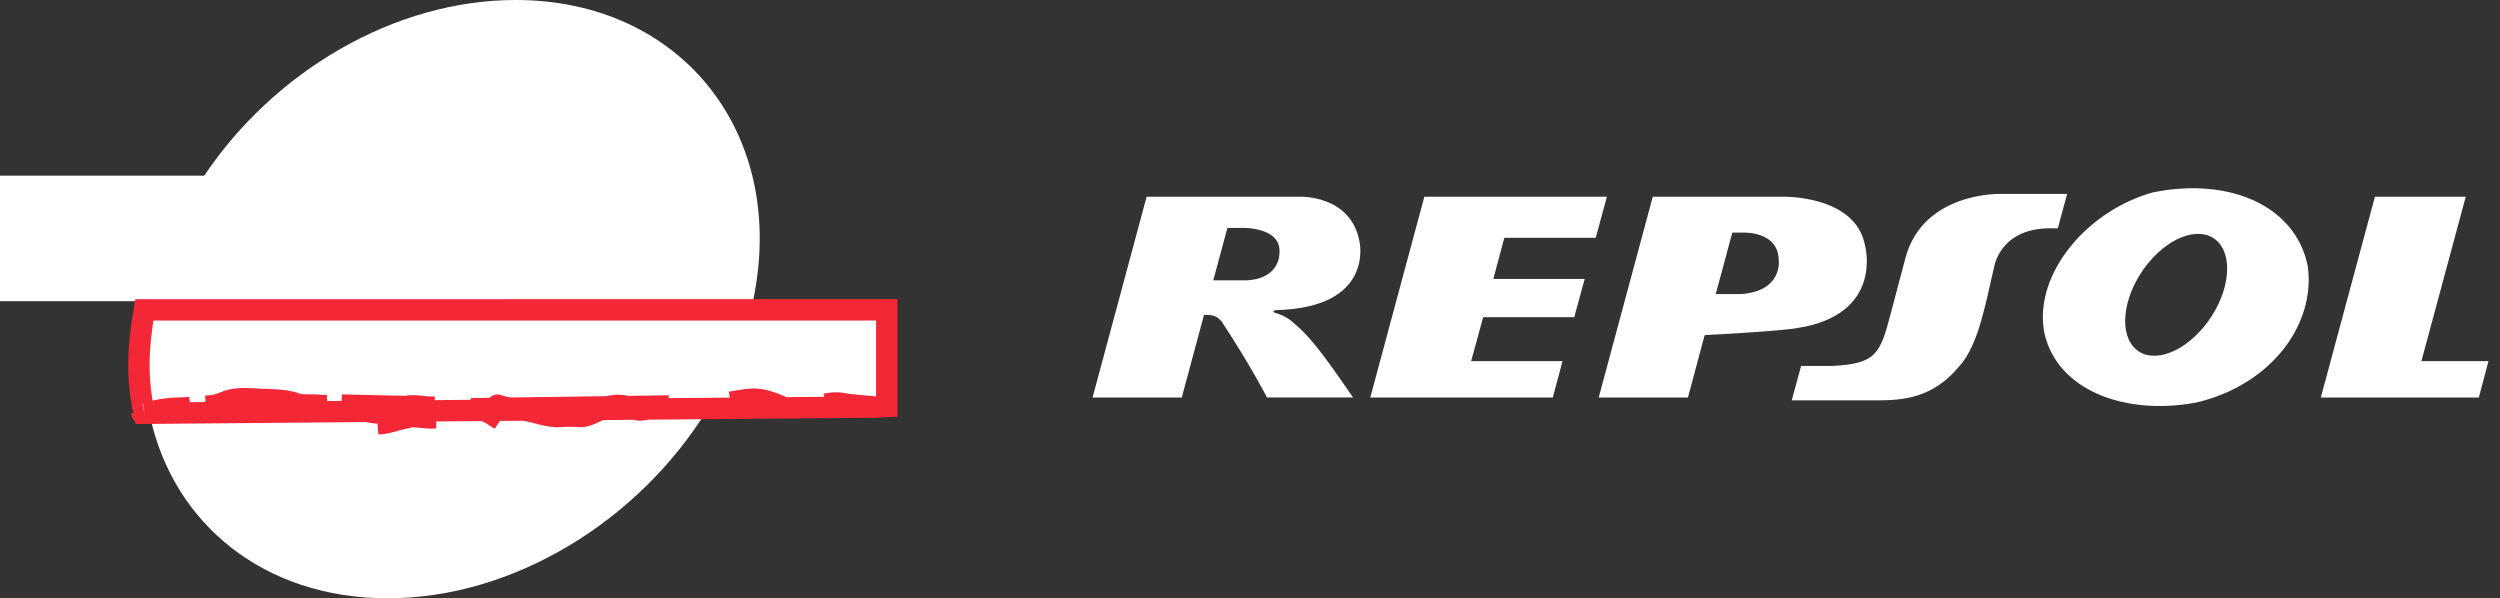
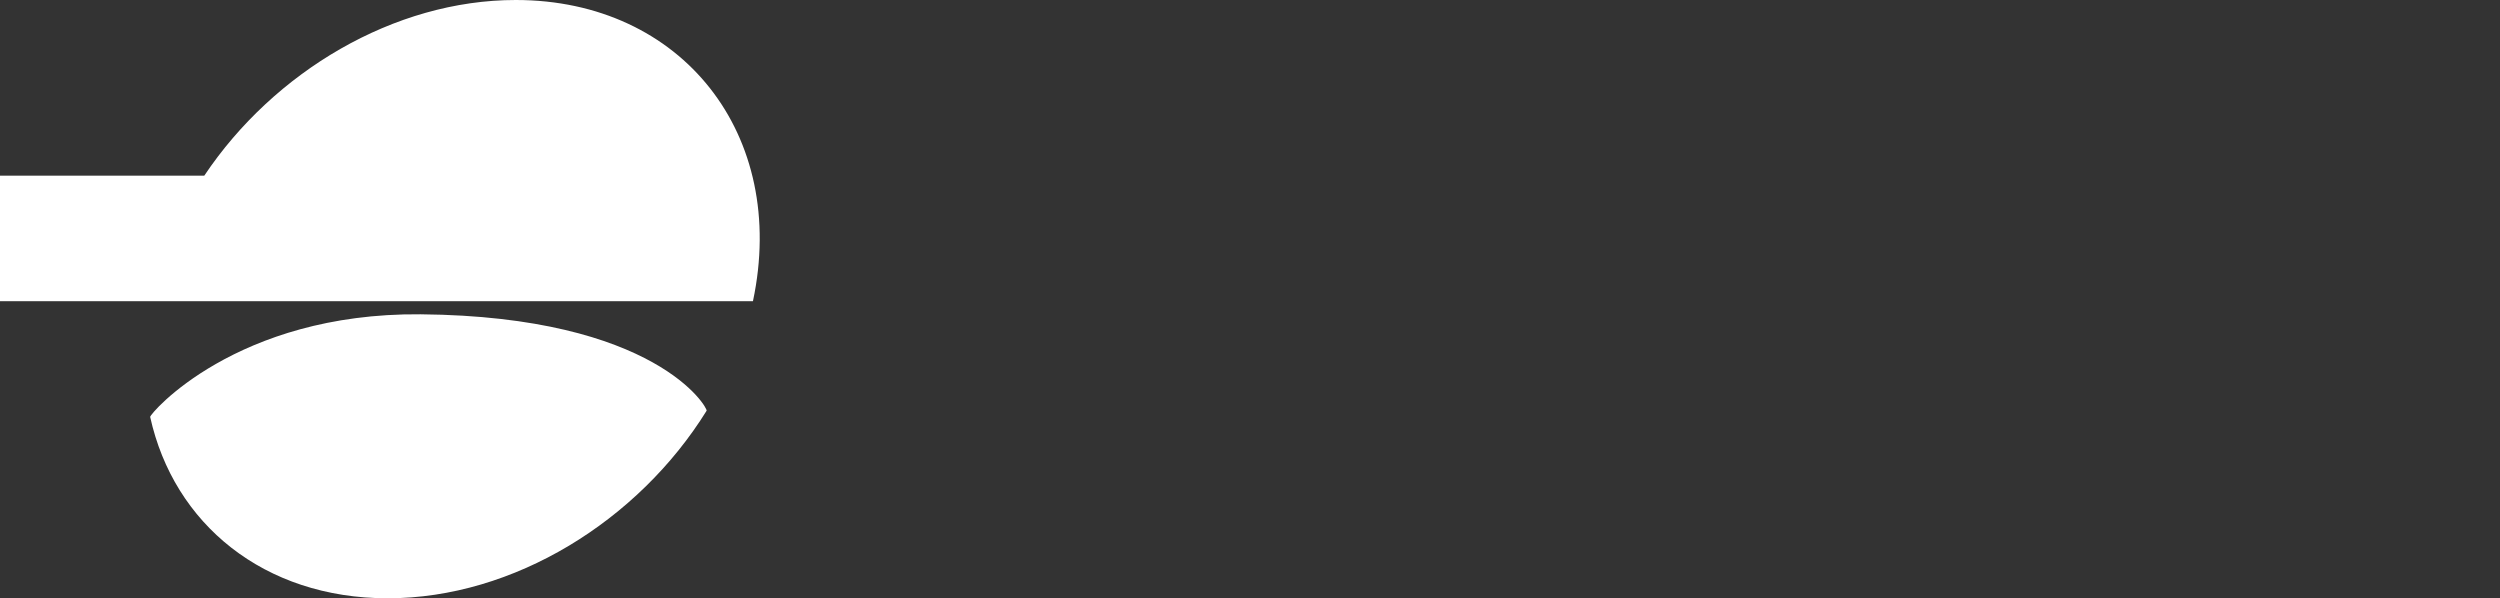
<svg xmlns="http://www.w3.org/2000/svg" width="117" height="28" viewBox="0 0 117 28" fill="none">
  <rect x="0" y="0" width="117" height="28" fill="#333333" stroke="none" />
  <path fill-rule="evenodd" clip-rule="evenodd" d="M9.56 8.221C12.816 3.358 18.441 0 24.138 0C31.922 0 36.892 6.311 35.238 14.095H0V8.221H9.56Z" fill="white" />
  <path fill-rule="evenodd" clip-rule="evenodd" d="M33.069 19.223C29.875 24.371 24.048 28 18.145 28C12.348 28 8.13 24.515 7.028 19.512C6.999 19.378 11.044 14.633 19.681 14.709C30.729 14.808 33.14 19.107 33.069 19.223Z" fill="white" />
-   <path fill-rule="evenodd" clip-rule="evenodd" d="M41.406 15.087L41.736 19.326C41.736 19.326 40.886 19.373 40.735 19.373C40.09 19.393 39.387 19.263 39.387 19.263C39.387 19.263 38.962 19.159 38.629 19.241C38.406 19.296 37.926 19.465 37.461 19.48C37.043 19.494 36.631 19.394 36.396 19.355C36.122 19.296 35.633 19.023 35.067 19.062C34.993 19.062 34.611 19.112 34.224 19.172C33.993 19.208 33.762 19.262 33.589 19.284C33.048 19.355 32.908 19.288 32.728 19.265C32.651 19.254 32.6 19.235 32.517 19.224C32.123 19.169 31.933 19.124 31.501 19.3C31.373 19.353 30.545 19.412 30.218 19.473C29.779 19.557 29.414 19.337 29.142 19.312C28.733 19.274 28.559 19.421 28.445 19.437C28.272 19.462 27.874 19.704 27.433 19.748C27.219 19.769 27.003 19.699 26.35 19.754C26.131 19.772 25.626 19.703 25.299 19.617C24.975 19.538 24.646 19.479 24.314 19.443C23.898 19.404 23.433 19.329 23.253 19.226C22.938 19.044 22.395 19.023 22.213 19.002C21.647 18.937 21.301 19.332 20.692 19.376C20.276 19.406 19.966 19.318 19.623 19.323C19.306 19.328 18.53 19.618 18.108 19.611C17.421 19.599 16.765 19.323 16.384 19.291C16.197 19.275 16.012 19.305 15.775 19.313C15.563 19.32 15.393 19.306 15.231 19.296C14.836 19.274 14.518 19.335 14.102 19.186C13.865 19.102 13.051 19.067 12.771 19.067C12.374 19.067 11.781 18.963 11.308 19.136C10.789 19.324 10.653 19.309 10.289 19.335C10.041 19.352 9.89 19.341 9.592 19.39C9.293 19.438 9.053 19.407 8.802 19.424C8.308 19.456 8.333 19.467 7.547 19.609C7.161 19.678 6.477 19.514 6.477 19.514C6.019 17.812 6.105 15.738 6.494 13.905L40.735 14.892L41.406 15.087ZM83.854 18.736L84.291 17.126H85.744C87.819 17.026 87.992 16.557 88.497 14.633L89.184 12.038C90.035 8.97 93.621 9.075 93.621 9.075H96.743L96.305 10.685H96.091C93.59 10.615 93.326 12.496 93.326 12.496C92.953 14.022 92.627 16.132 91.688 17.149C90.473 18.608 89.121 18.736 87.869 18.736H83.854ZM75.203 9.207H66.659L64.129 18.603H72.671L73.126 16.901H68.85L69.412 14.844H73.675L74.162 13.054H69.888L70.402 11.13H74.679L75.203 9.207ZM58.049 10.666H57.443L56.781 13.12H58.305C59.983 13.054 59.881 11.771 59.881 11.771C59.91 10.578 58.049 10.666 58.049 10.666ZM63.628 11.329C63.232 9.096 60.812 9.207 60.812 9.207H53.662L51.132 18.603H55.307L56.348 14.734C56.541 14.756 56.897 14.667 57.2 15.087C58.551 17.144 59.296 18.602 59.296 18.602H63.323C61.747 16.304 61.23 15.684 60.511 15.087C60.177 14.778 59.757 14.667 59.757 14.667C59.417 14.579 59.722 14.513 59.722 14.513C64.325 14.403 63.628 11.329 63.628 11.329ZM100.533 12.317C101.635 10.97 103.114 10.542 103.839 11.36C104.563 12.178 104.257 13.933 103.155 15.279C102.054 16.625 100.573 17.053 99.85 16.236C99.126 15.417 99.432 13.664 100.533 12.317ZM95.669 15.546C95.171 12.849 97.645 9.865 100.764 9.002C104.393 8.272 107.446 9.666 108.002 12.451C108.388 15.17 106.291 18.023 102.775 18.841C99.447 19.46 96.245 18.266 95.669 15.546ZM111.146 9.207L108.614 18.603H116.009L116.46 16.901H113.322L115.397 9.206L111.146 9.207ZM81.58 10.887H81.072L80.297 13.762H81.481C83.409 13.629 83.247 12.214 83.247 12.214C83.254 10.799 81.58 10.887 81.58 10.887ZM77.35 9.207L74.819 18.603H78.996L79.777 15.684C83.554 15.485 84.11 15.353 84.11 15.353C88.15 14.731 87.291 11.528 87.291 11.528C86.865 9.096 83.39 9.206 83.39 9.206L77.35 9.207Z" fill="white" />
-   <path d="M40.963 19.051H40.972C41.029 19.051 41.258 19.039 41.5 19.025V14.5L6.754 14.502C6.444 16.305 6.391 17.683 6.747 19.341L40.963 19.051ZM40.963 19.051L40.955 19.052C40.662 19.062 40.347 19.033 40.096 19C39.973 18.983 39.869 18.966 39.797 18.953C39.761 18.947 39.733 18.941 39.715 18.938L39.699 18.935M40.963 19.051L39.699 18.935M39.699 18.935L39.688 18.932C39.67 18.927 39.646 18.922 39.617 18.915C39.559 18.903 39.479 18.888 39.385 18.877C39.209 18.855 38.937 18.84 38.673 18.915C38.673 18.915 38.672 18.915 38.672 18.915L39.699 18.935ZM35.119 18.687C35.506 18.659 35.85 18.751 36.11 18.844C36.221 18.883 36.325 18.926 36.409 18.96C36.424 18.966 36.438 18.972 36.451 18.977C36.542 19.015 36.592 19.033 36.622 19.041L35.119 18.687ZM35.119 18.687C35.03 18.691 34.886 18.711 34.761 18.73C34.599 18.754 34.396 18.787 34.194 18.823C34.194 18.823 34.194 18.823 34.194 18.823L35.119 18.687ZM19.722 19.525C19.922 19.549 20.131 19.575 20.375 19.554L19.722 19.525ZM19.722 19.525C19.572 19.507 19.427 19.489 19.276 19.492M19.722 19.525L19.276 19.492M19.276 19.492C19.13 19.495 18.89 19.565 18.629 19.64M19.276 19.492L18.629 19.64M18.629 19.64C18.309 19.733 17.959 19.834 17.719 19.83L18.629 19.64ZM7.168 19.253C7.06 19.276 6.93 19.304 6.767 19.338L8.119 19.111C7.685 19.144 7.587 19.165 7.168 19.253ZM6.641 19.342C6.641 19.342 6.641 19.343 6.643 19.343C6.641 19.343 6.641 19.343 6.641 19.342ZM31.299 19C31.298 19 31.297 19 31.296 19C31.273 19.005 31.238 19.012 31.191 19.019C31.096 19.034 30.974 19.05 30.838 19.067C30.811 19.07 30.784 19.073 30.756 19.077C30.516 19.107 30.234 19.142 30.059 19.18C29.954 19.202 29.843 19.189 29.691 19.143C29.638 19.127 29.597 19.113 29.55 19.096C29.518 19.085 29.484 19.074 29.441 19.06C29.355 19.032 29.237 18.996 29.112 18.982C28.819 18.951 28.594 18.995 28.419 19.058C28.346 19.084 28.284 19.112 28.248 19.129C28.244 19.131 28.24 19.133 28.236 19.134C28.231 19.137 28.227 19.139 28.223 19.14C28.12 19.163 28.023 19.205 27.965 19.231C27.928 19.248 27.888 19.266 27.851 19.284L27.843 19.287C27.803 19.306 27.763 19.324 27.722 19.343C27.552 19.418 27.394 19.476 27.245 19.493L27.245 19.493C27.21 19.497 27.184 19.495 27.111 19.49C27.071 19.487 27.018 19.483 26.943 19.479C26.754 19.469 26.506 19.464 26.142 19.499C26.094 19.503 25.959 19.497 25.765 19.468C25.583 19.441 25.393 19.4 25.252 19.358L25.252 19.358L25.244 19.355C24.887 19.256 24.525 19.182 24.16 19.136L24.16 19.136L24.151 19.135C23.948 19.113 23.741 19.083 23.567 19.045C23.48 19.026 23.408 19.007 23.353 18.988C23.307 18.973 23.286 18.962 23.281 18.96C23.279 18.959 23.279 18.959 23.28 18.96L23.007 19.378C22.731 19.197 22.285 19.152 22.044 19.128L31.299 19ZM20.334 19.056C20.171 19.07 20.024 19.057 19.856 19.038C19.834 19.035 19.811 19.032 19.788 19.029C19.64 19.011 19.456 18.989 19.268 18.992L19.267 18.992C19.122 18.995 18.961 19.031 18.833 19.064C18.723 19.092 18.602 19.127 18.486 19.161C18.457 19.169 18.428 19.177 18.4 19.186C18.084 19.276 17.855 19.332 17.729 19.33C17.443 19.324 17.15 19.255 16.853 19.17C16.797 19.154 16.733 19.135 16.668 19.116C16.582 19.091 16.495 19.065 16.424 19.045C16.291 19.008 16.14 18.971 15.995 18.957L20.334 19.056ZM15.303 18.981C15.148 18.986 15.023 18.978 14.88 18.968C14.852 18.966 14.825 18.964 14.796 18.962L14.796 18.962C14.676 18.954 14.565 18.954 14.469 18.954C14.454 18.954 14.44 18.954 14.426 18.954C14.345 18.954 14.278 18.955 14.21 18.952C14.062 18.947 13.935 18.928 13.792 18.869L13.792 18.869C13.671 18.82 13.522 18.792 13.402 18.774C13.269 18.754 13.121 18.739 12.976 18.727C12.689 18.703 12.394 18.693 12.235 18.693C12.153 18.693 12.056 18.686 11.93 18.678L11.919 18.677C11.802 18.669 11.664 18.66 11.523 18.657C11.235 18.651 10.879 18.67 10.54 18.811C10.292 18.914 10.16 18.951 10.059 18.969C9.979 18.983 9.915 18.988 9.81 18.995C9.764 18.999 9.71 19.002 9.644 19.008L15.303 18.981ZM8.877 19.078C8.767 19.099 8.663 19.104 8.543 19.104C8.519 19.104 8.492 19.104 8.464 19.104C8.363 19.103 8.239 19.102 8.12 19.111L8.877 19.078Z" fill="white" stroke="#F32735" />
</svg>